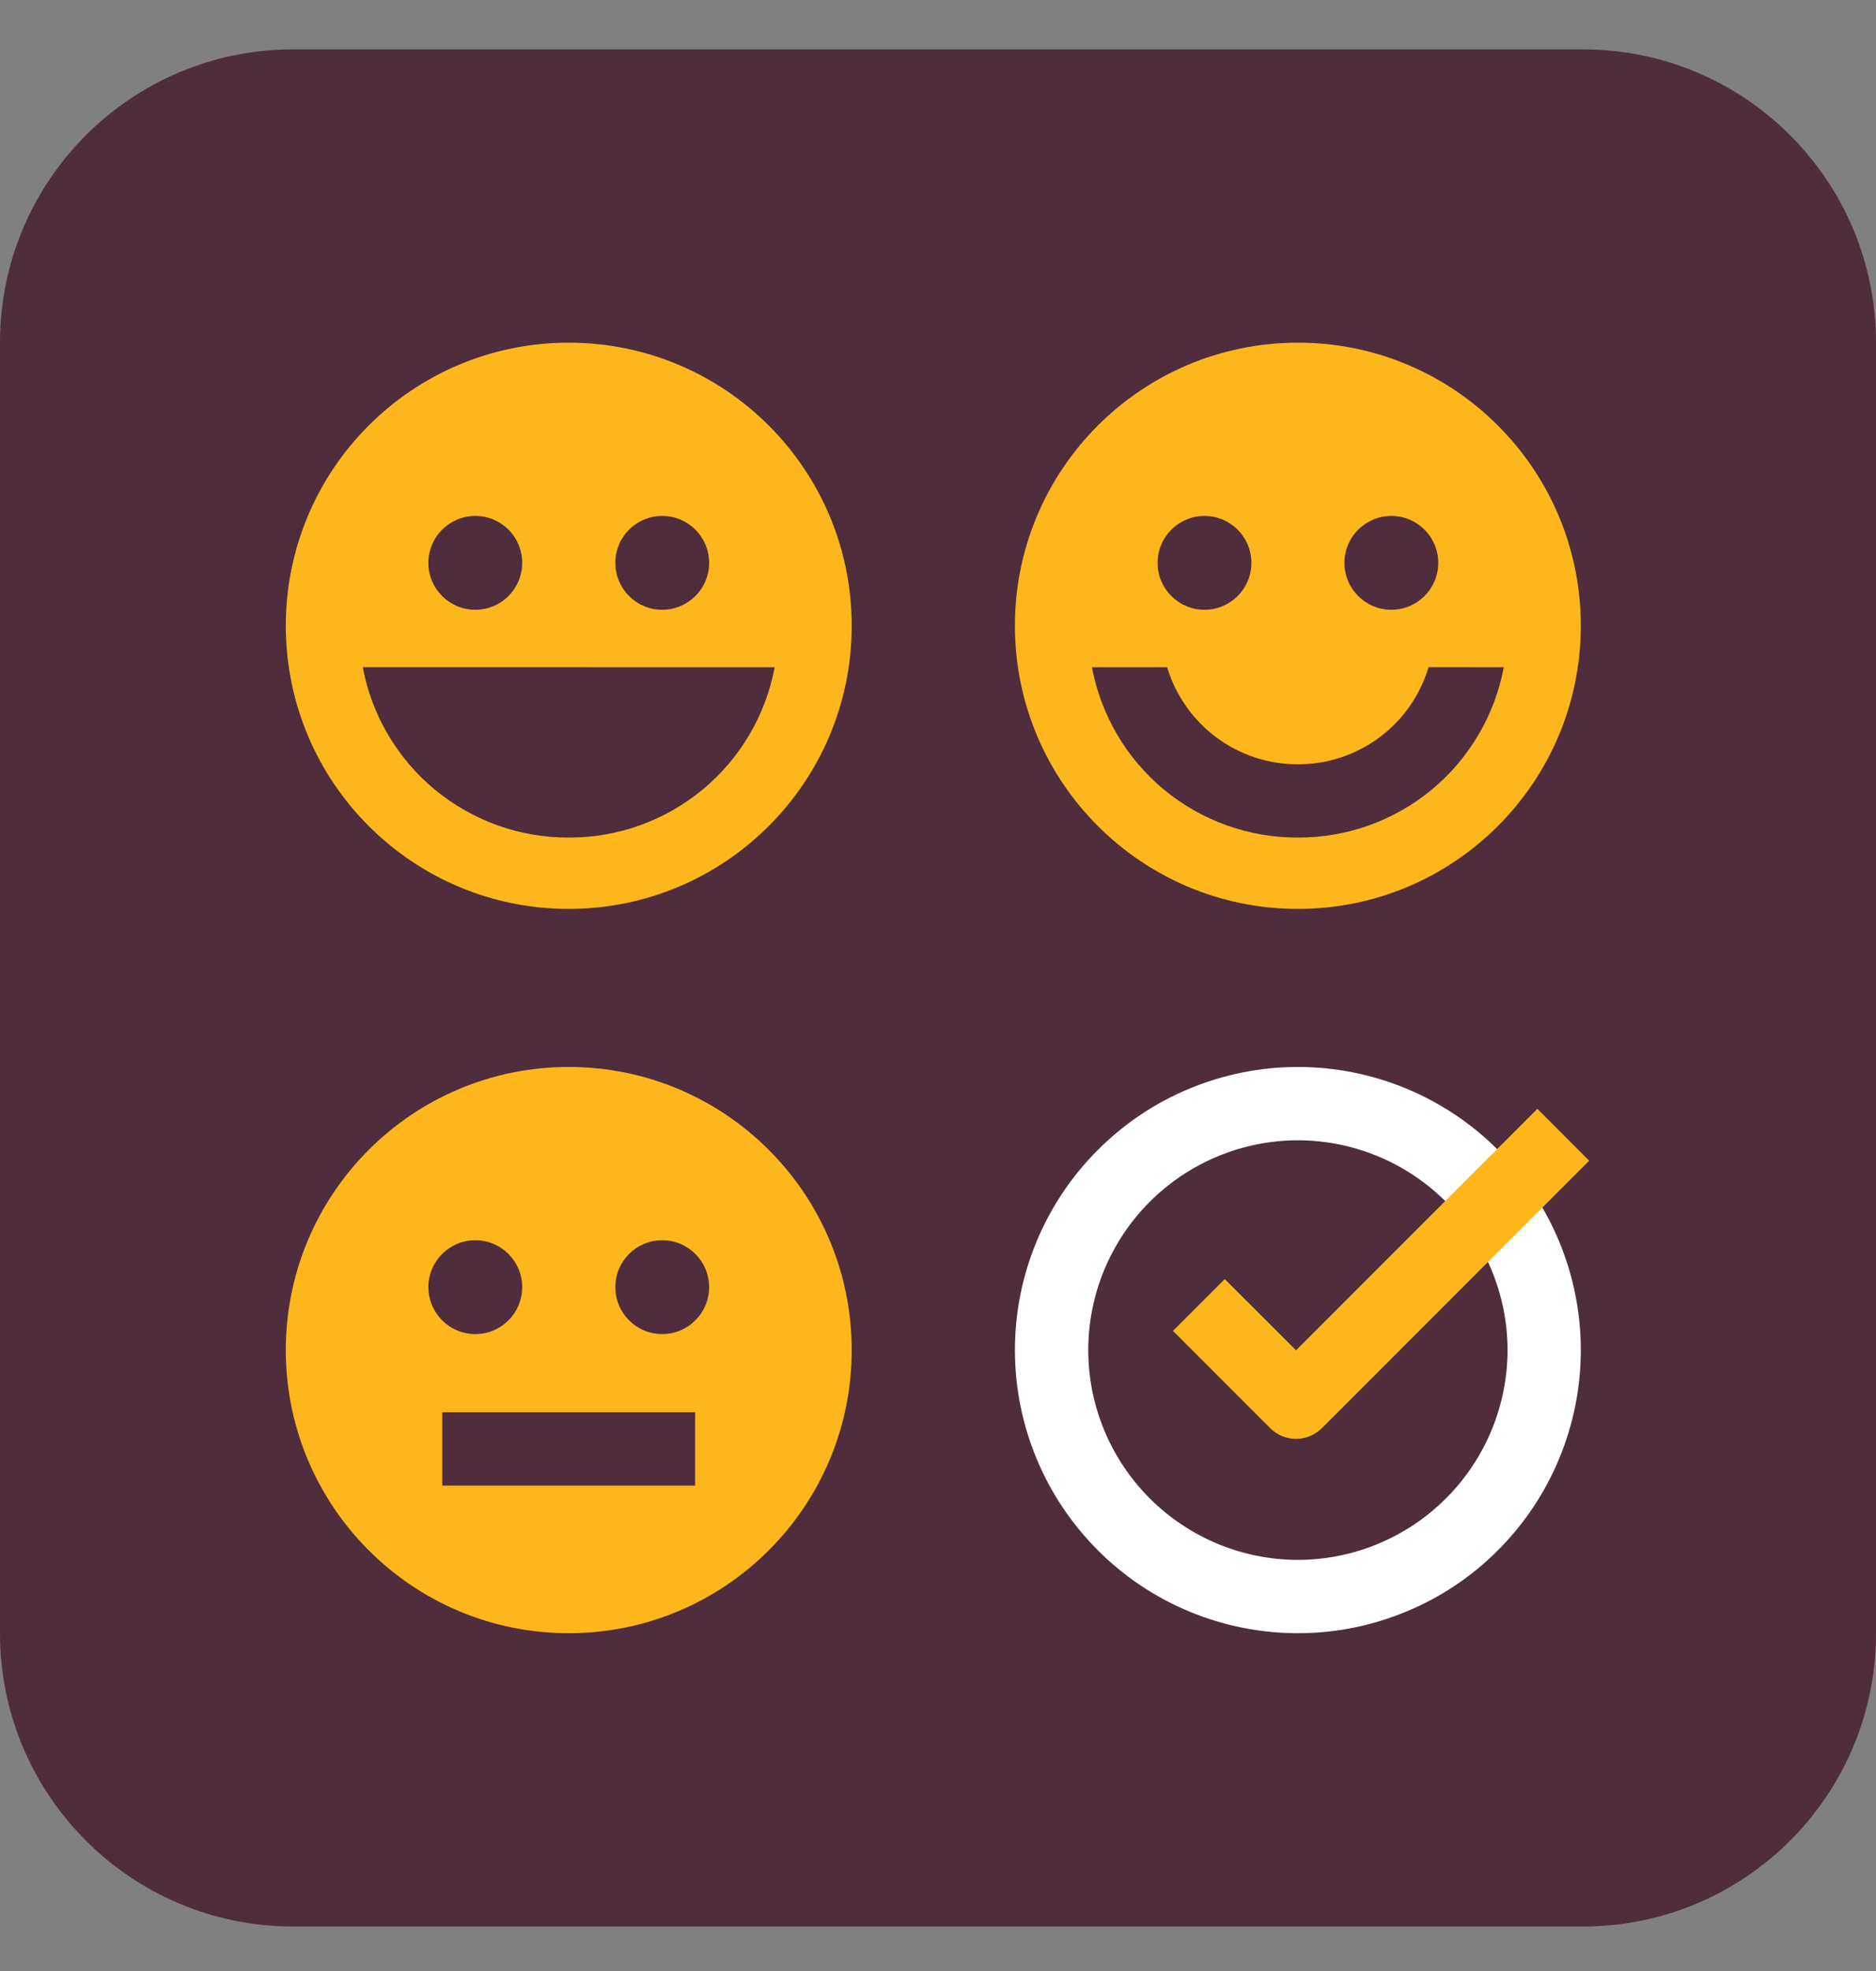
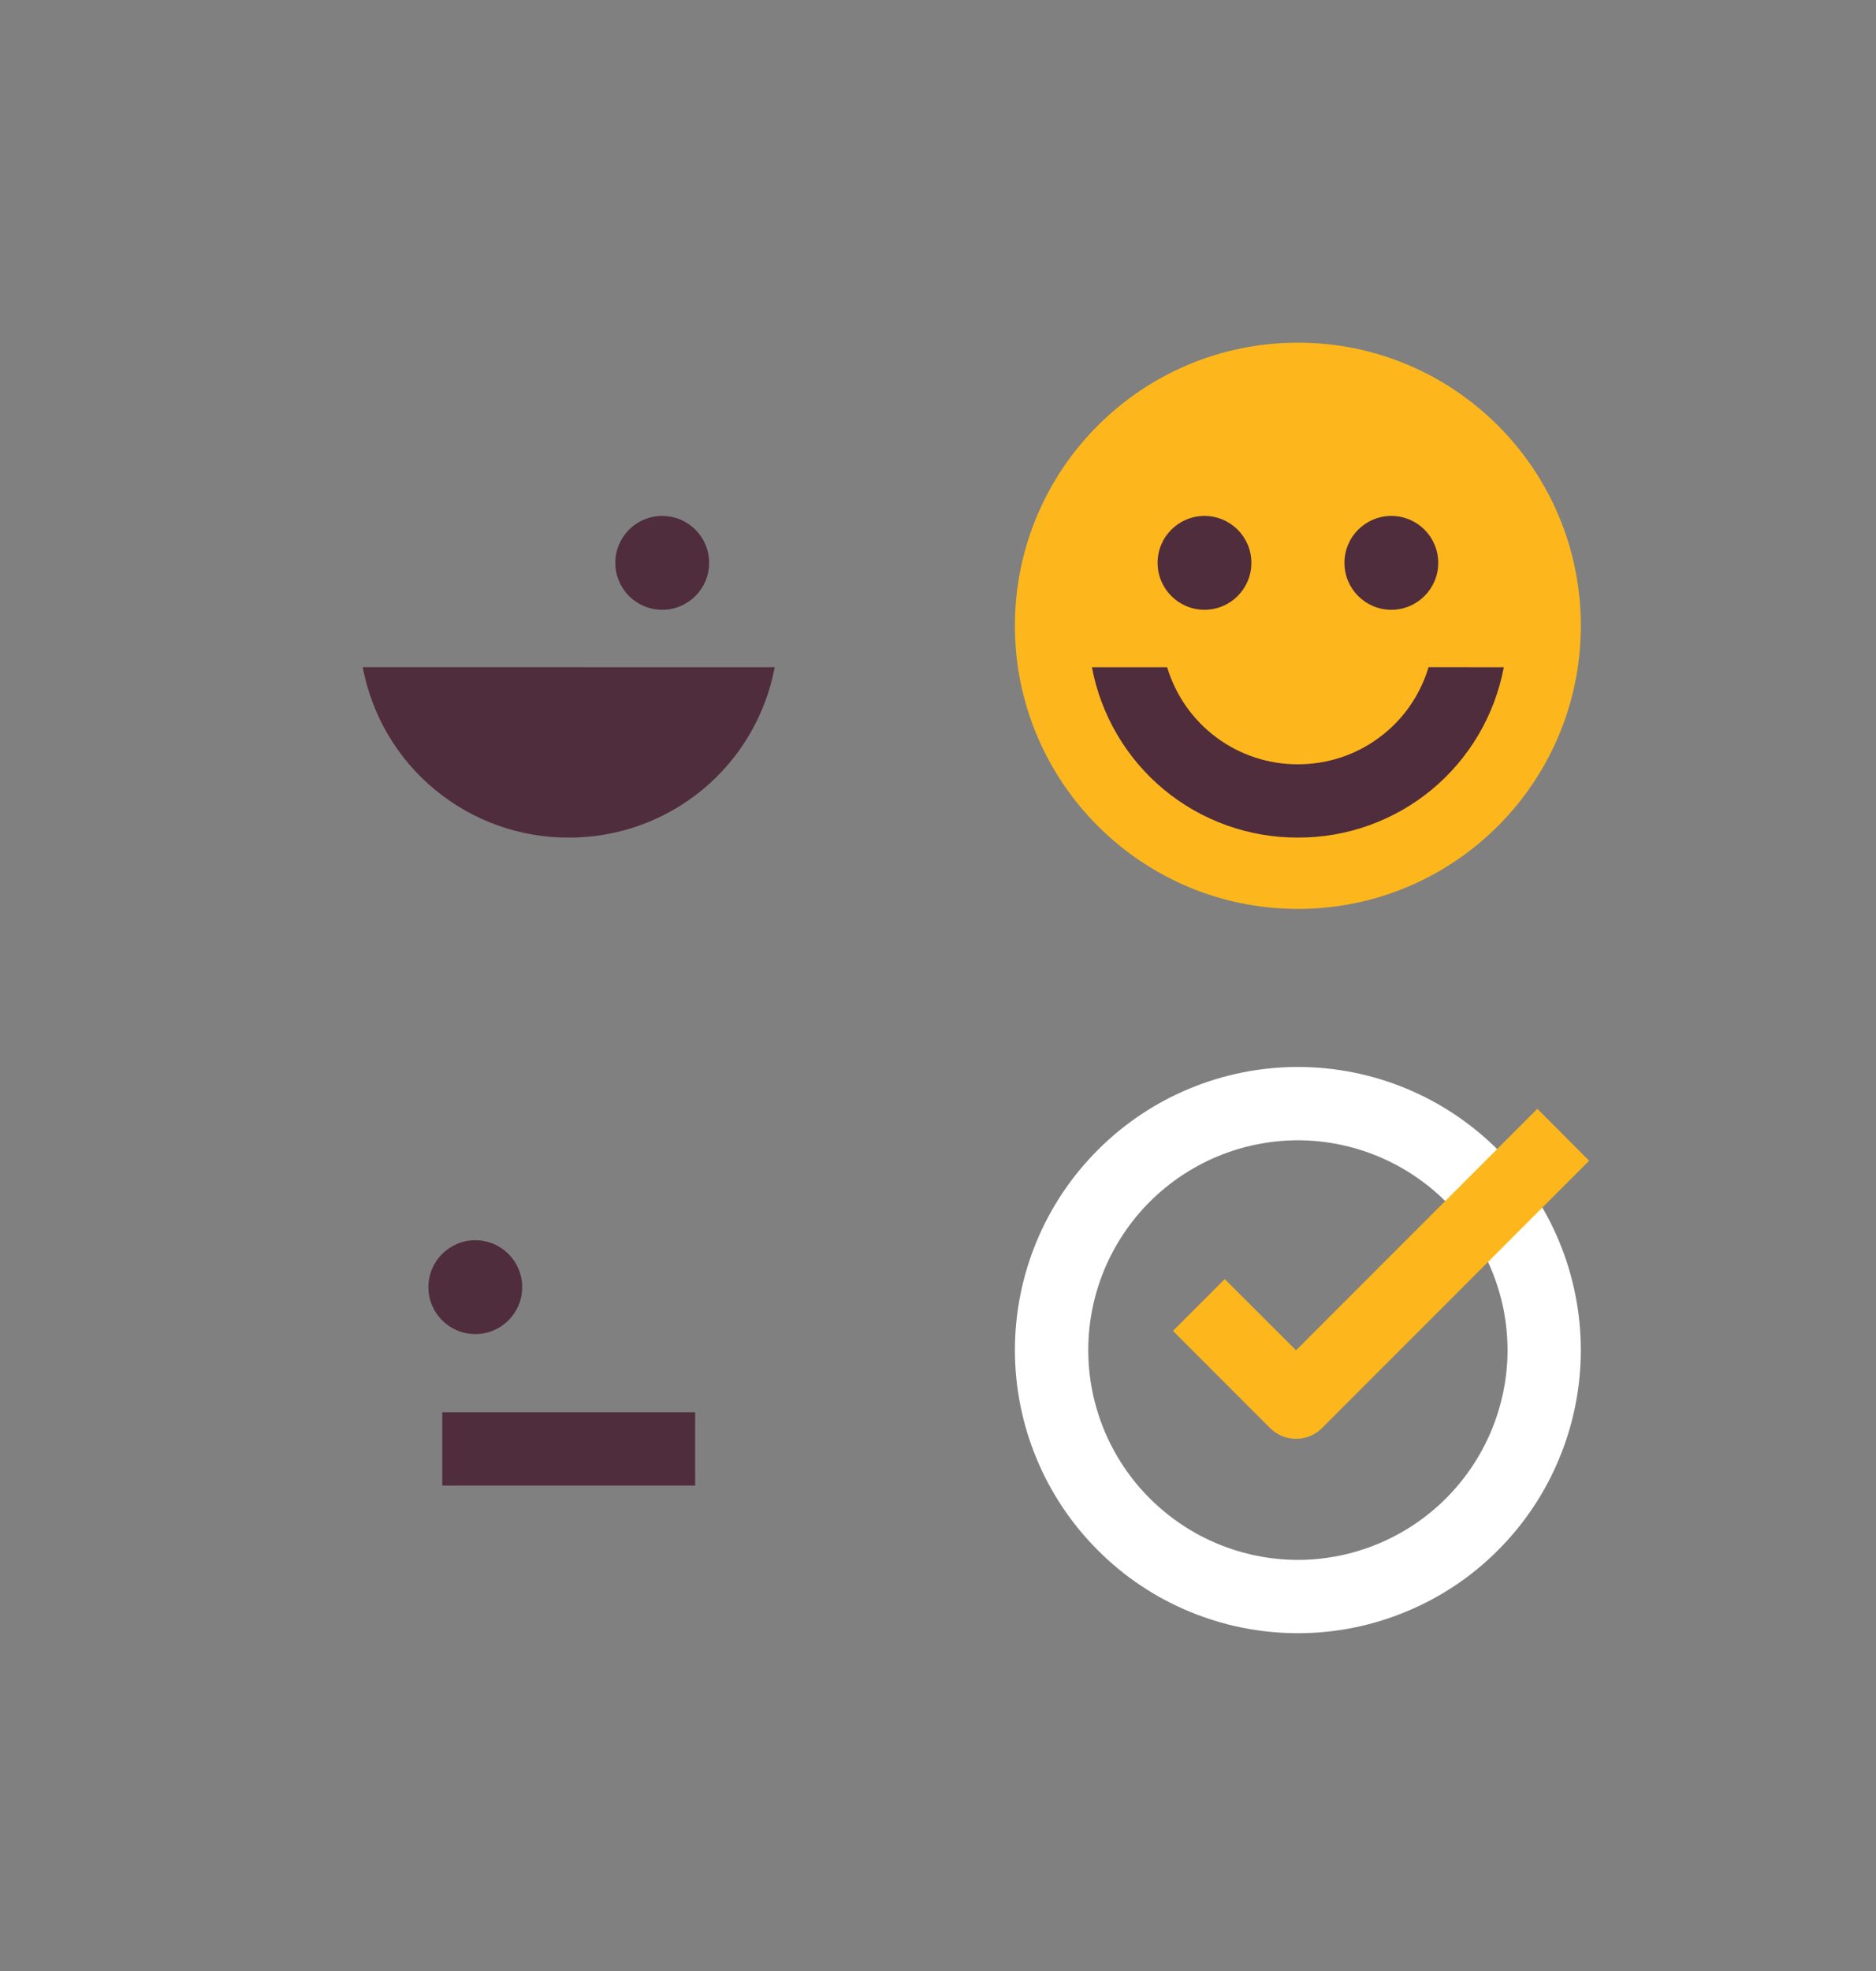
<svg xmlns="http://www.w3.org/2000/svg" width="20" height="21" viewBox="0 0 20 21" fill="none">
  <rect x="0" y="0" width="20" height="21" fill="#808080" stroke="none" />
  <g clip-path="url(#clip0_5030_9021)">
-     <path d="M16.875 0.526H3.125C1.399 0.526 0 1.925 0 3.651V17.401C0 19.127 1.399 20.526 3.125 20.526H16.875C18.601 20.526 20 19.127 20 17.401V3.651C20 1.925 18.601 0.526 16.875 0.526Z" fill="#502D3C" />
    <path d="M13.837 12.149C14.429 12.15 14.997 12.386 15.416 12.805C15.835 13.224 16.071 13.792 16.072 14.385C16.071 14.977 15.835 15.545 15.416 15.964C14.997 16.383 14.429 16.619 13.837 16.62C13.244 16.619 12.676 16.383 12.257 15.964C11.838 15.545 11.602 14.977 11.602 14.385C11.602 13.792 11.838 13.224 12.257 12.805C12.676 12.386 13.244 12.15 13.837 12.149ZM13.837 11.368C13.441 11.368 13.048 11.446 12.682 11.598C12.316 11.749 11.984 11.972 11.704 12.252C11.424 12.532 11.201 12.864 11.05 13.23C10.898 13.596 10.82 13.989 10.82 14.385C10.82 14.781 10.898 15.173 11.05 15.539C11.201 15.905 11.424 16.237 11.704 16.517C11.984 16.798 12.316 17.02 12.682 17.171C13.048 17.323 13.441 17.401 13.837 17.401C14.233 17.401 14.625 17.323 14.991 17.171C15.357 17.02 15.69 16.798 15.97 16.517C16.25 16.237 16.472 15.905 16.623 15.539C16.775 15.173 16.853 14.781 16.853 14.385C16.853 13.585 16.535 12.817 15.97 12.252C15.404 11.686 14.637 11.368 13.837 11.368Z" fill="white" />
    <path d="M13.817 15.33C13.713 15.33 13.614 15.289 13.541 15.216L12.505 14.18L13.057 13.628L13.817 14.387L16.39 11.814L16.942 12.367L14.093 15.216C14.02 15.289 13.921 15.33 13.817 15.33Z" fill="#FDB71C" />
-     <path d="M6.063 17.401C7.729 17.401 9.08 16.05 9.08 14.385C9.08 12.719 7.729 11.368 6.063 11.368C4.397 11.368 3.047 12.719 3.047 14.385C3.047 16.05 4.397 17.401 6.063 17.401Z" fill="#FDB71C" />
    <path d="M5.067 14.214C5.344 14.214 5.567 13.99 5.567 13.714C5.567 13.438 5.344 13.214 5.067 13.214C4.791 13.214 4.567 13.438 4.567 13.714C4.567 13.99 4.791 14.214 5.067 14.214Z" fill="#502D3C" />
-     <path d="M7.06 14.214C7.336 14.214 7.56 13.99 7.56 13.714C7.56 13.438 7.336 13.214 7.06 13.214C6.783 13.214 6.56 13.438 6.56 13.714C6.56 13.99 6.783 14.214 7.06 14.214Z" fill="#502D3C" />
    <path d="M7.411 15.047H4.715V15.828H7.411V15.047Z" fill="#502D3C" />
    <path d="M13.837 9.684C15.503 9.684 16.853 8.333 16.853 6.667C16.853 5.001 15.503 3.651 13.837 3.651C12.171 3.651 10.82 5.001 10.82 6.667C10.82 8.333 12.171 9.684 13.837 9.684Z" fill="#FDB71C" />
    <path d="M12.841 6.497C13.117 6.497 13.341 6.273 13.341 5.997C13.341 5.72 13.117 5.497 12.841 5.497C12.565 5.497 12.341 5.72 12.341 5.997C12.341 6.273 12.565 6.497 12.841 6.497Z" fill="#502D3C" />
    <path d="M14.833 6.497C15.109 6.497 15.333 6.273 15.333 5.997C15.333 5.72 15.109 5.497 14.833 5.497C14.557 5.497 14.333 5.72 14.333 5.997C14.333 6.273 14.557 6.497 14.833 6.497Z" fill="#502D3C" />
    <path d="M15.23 7.108C15.14 7.408 14.957 7.671 14.705 7.857C14.454 8.044 14.15 8.144 13.837 8.143C13.524 8.144 13.219 8.044 12.968 7.857C12.717 7.671 12.533 7.408 12.443 7.109H11.641C11.737 7.62 12.009 8.082 12.41 8.414C12.811 8.745 13.316 8.926 13.837 8.924C14.357 8.926 14.862 8.745 15.263 8.414C15.664 8.082 15.936 7.62 16.032 7.109L15.23 7.108Z" fill="#502D3C" />
-     <path d="M6.063 9.684C7.729 9.684 9.08 8.333 9.08 6.667C9.08 5.001 7.729 3.651 6.063 3.651C4.397 3.651 3.047 5.001 3.047 6.667C3.047 8.333 4.397 9.684 6.063 9.684Z" fill="#FDB71C" />
-     <path d="M5.067 6.497C5.344 6.497 5.567 6.273 5.567 5.997C5.567 5.72 5.344 5.497 5.067 5.497C4.791 5.497 4.567 5.72 4.567 5.997C4.567 6.273 4.791 6.497 5.067 6.497Z" fill="#502D3C" />
    <path d="M7.06 6.497C7.336 6.497 7.56 6.273 7.56 5.997C7.56 5.72 7.336 5.497 7.06 5.497C6.783 5.497 6.56 5.72 6.56 5.997C6.56 6.273 6.783 6.497 7.06 6.497Z" fill="#502D3C" />
    <path d="M3.867 7.108C3.963 7.62 4.235 8.082 4.636 8.413C5.038 8.745 5.542 8.926 6.063 8.924C6.583 8.926 7.088 8.745 7.489 8.414C7.891 8.082 8.163 7.62 8.259 7.109L3.867 7.108Z" fill="#502D3C" />
  </g>
  <defs>
    <clipPath id="clip0_5030_9021">
      <rect width="20" height="20" fill="white" transform="translate(0 0.526)" />
    </clipPath>
  </defs>
</svg>